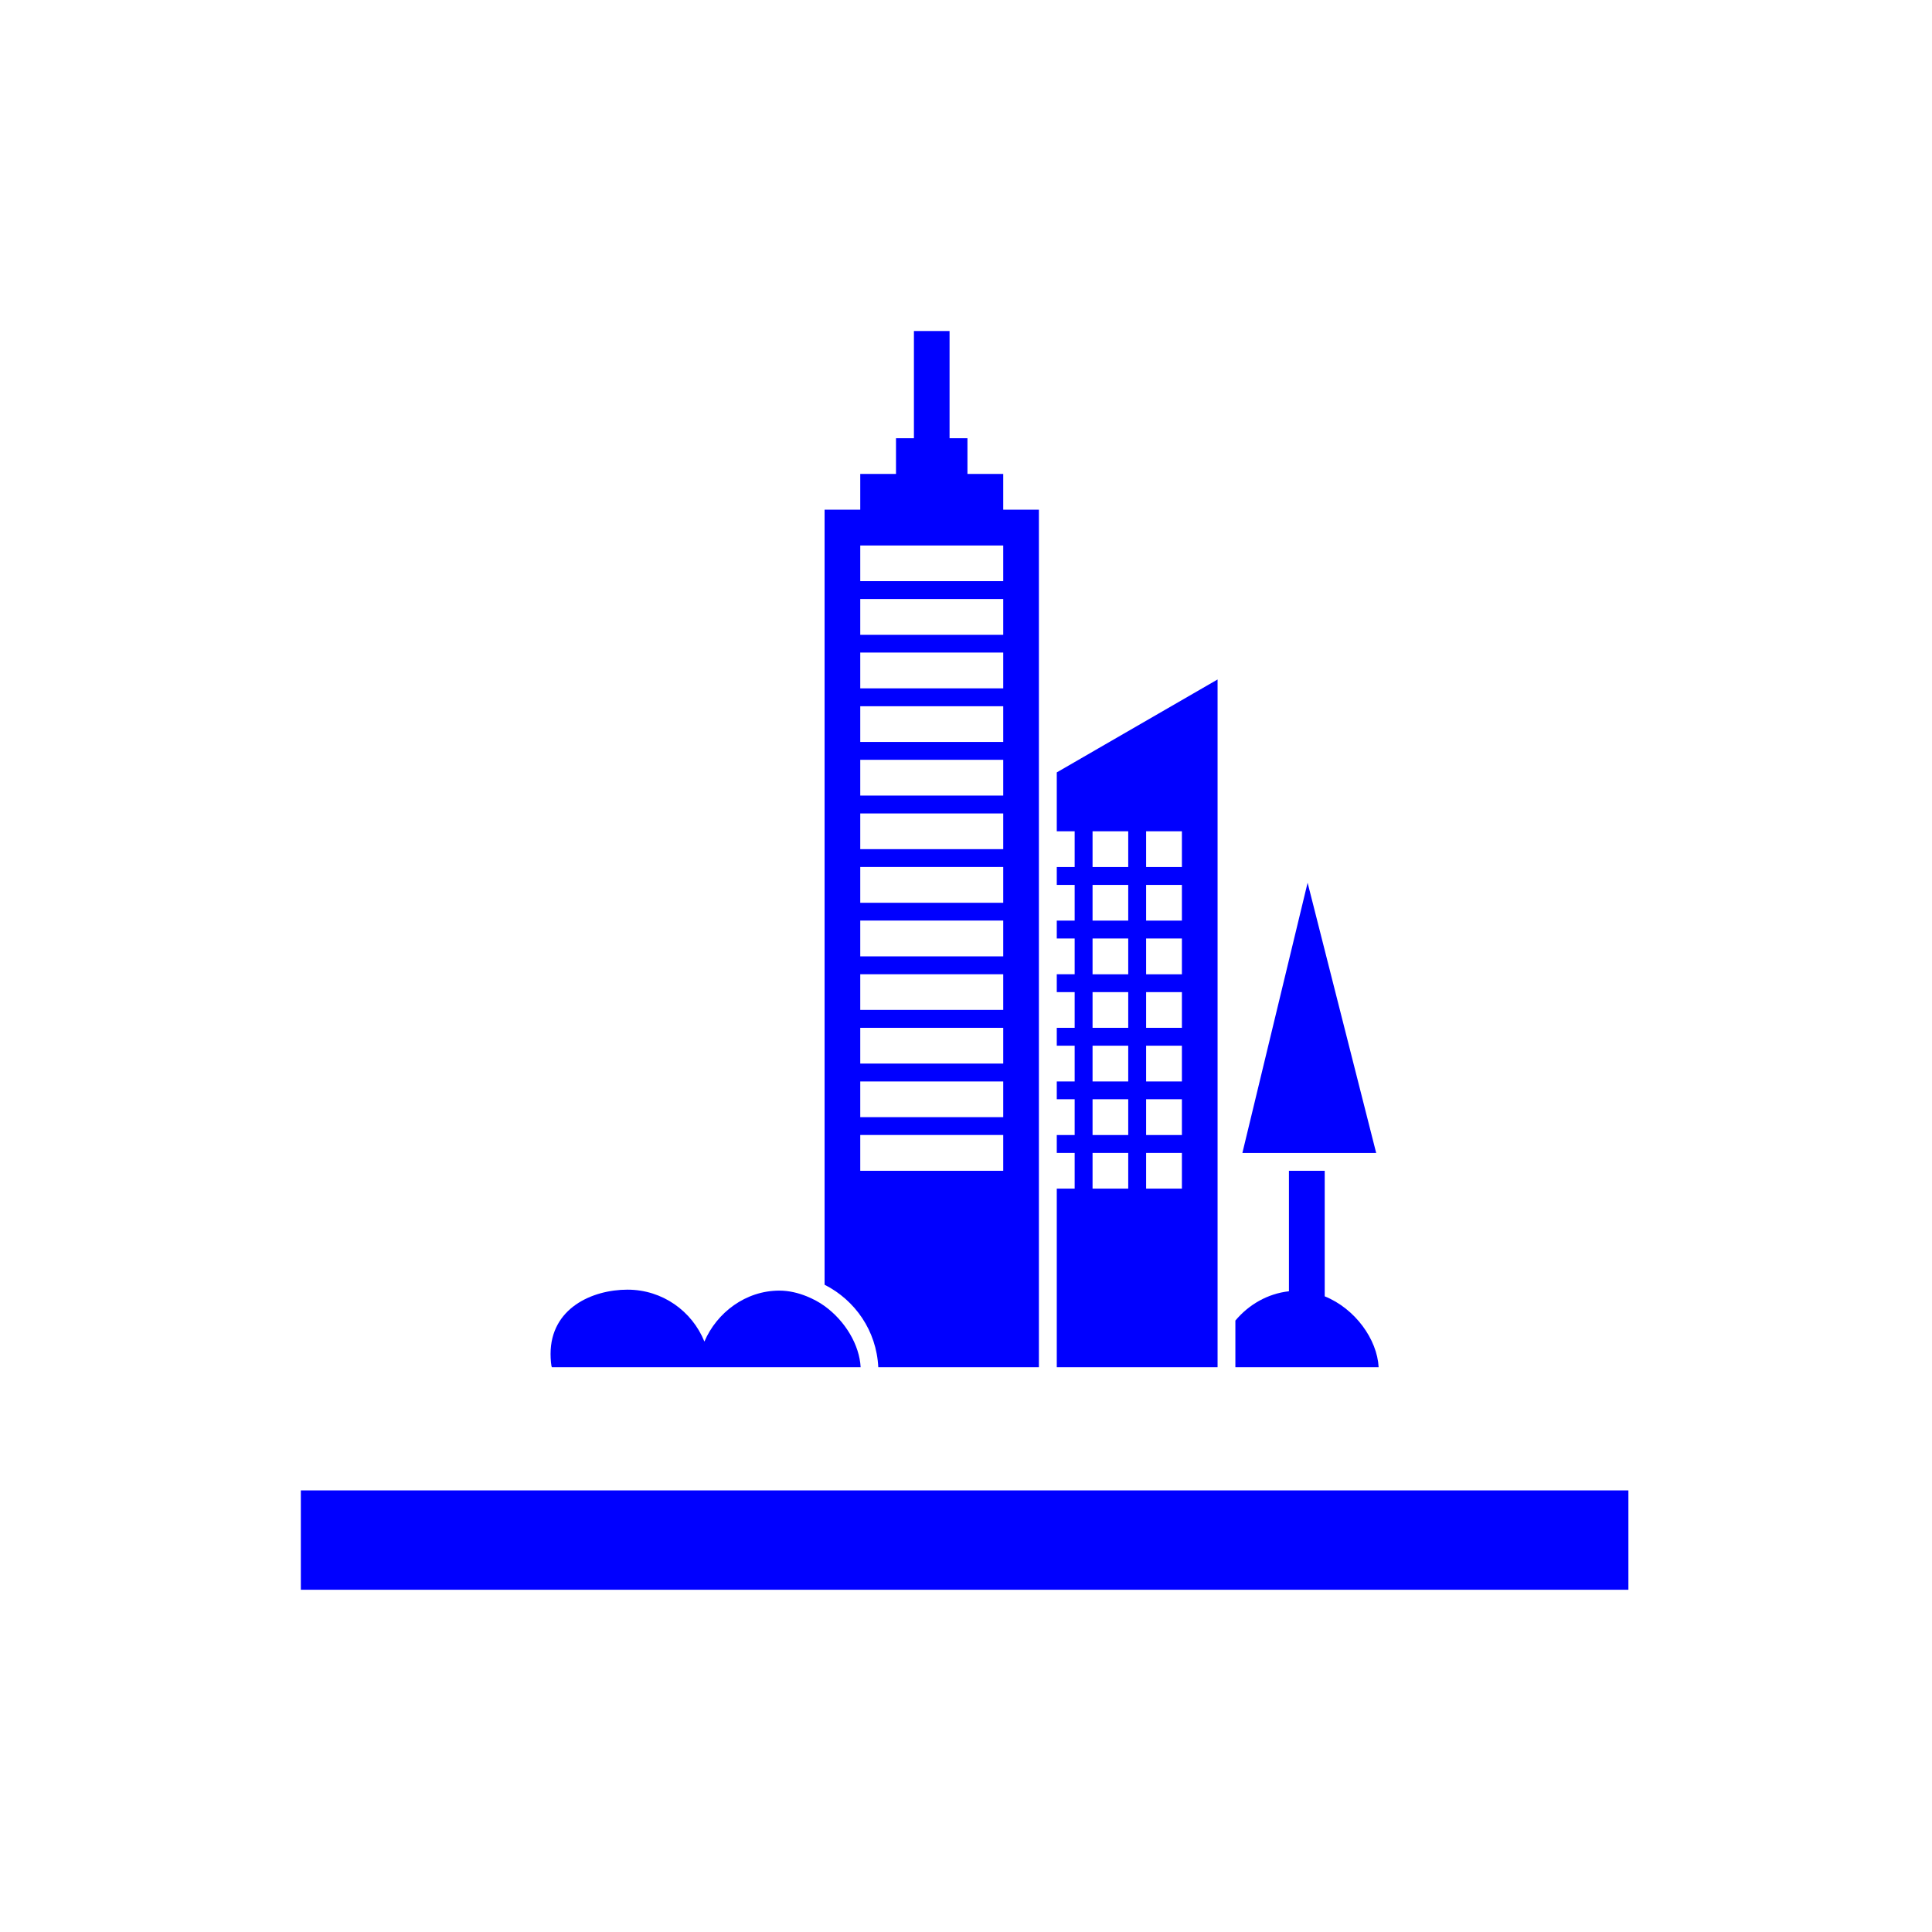
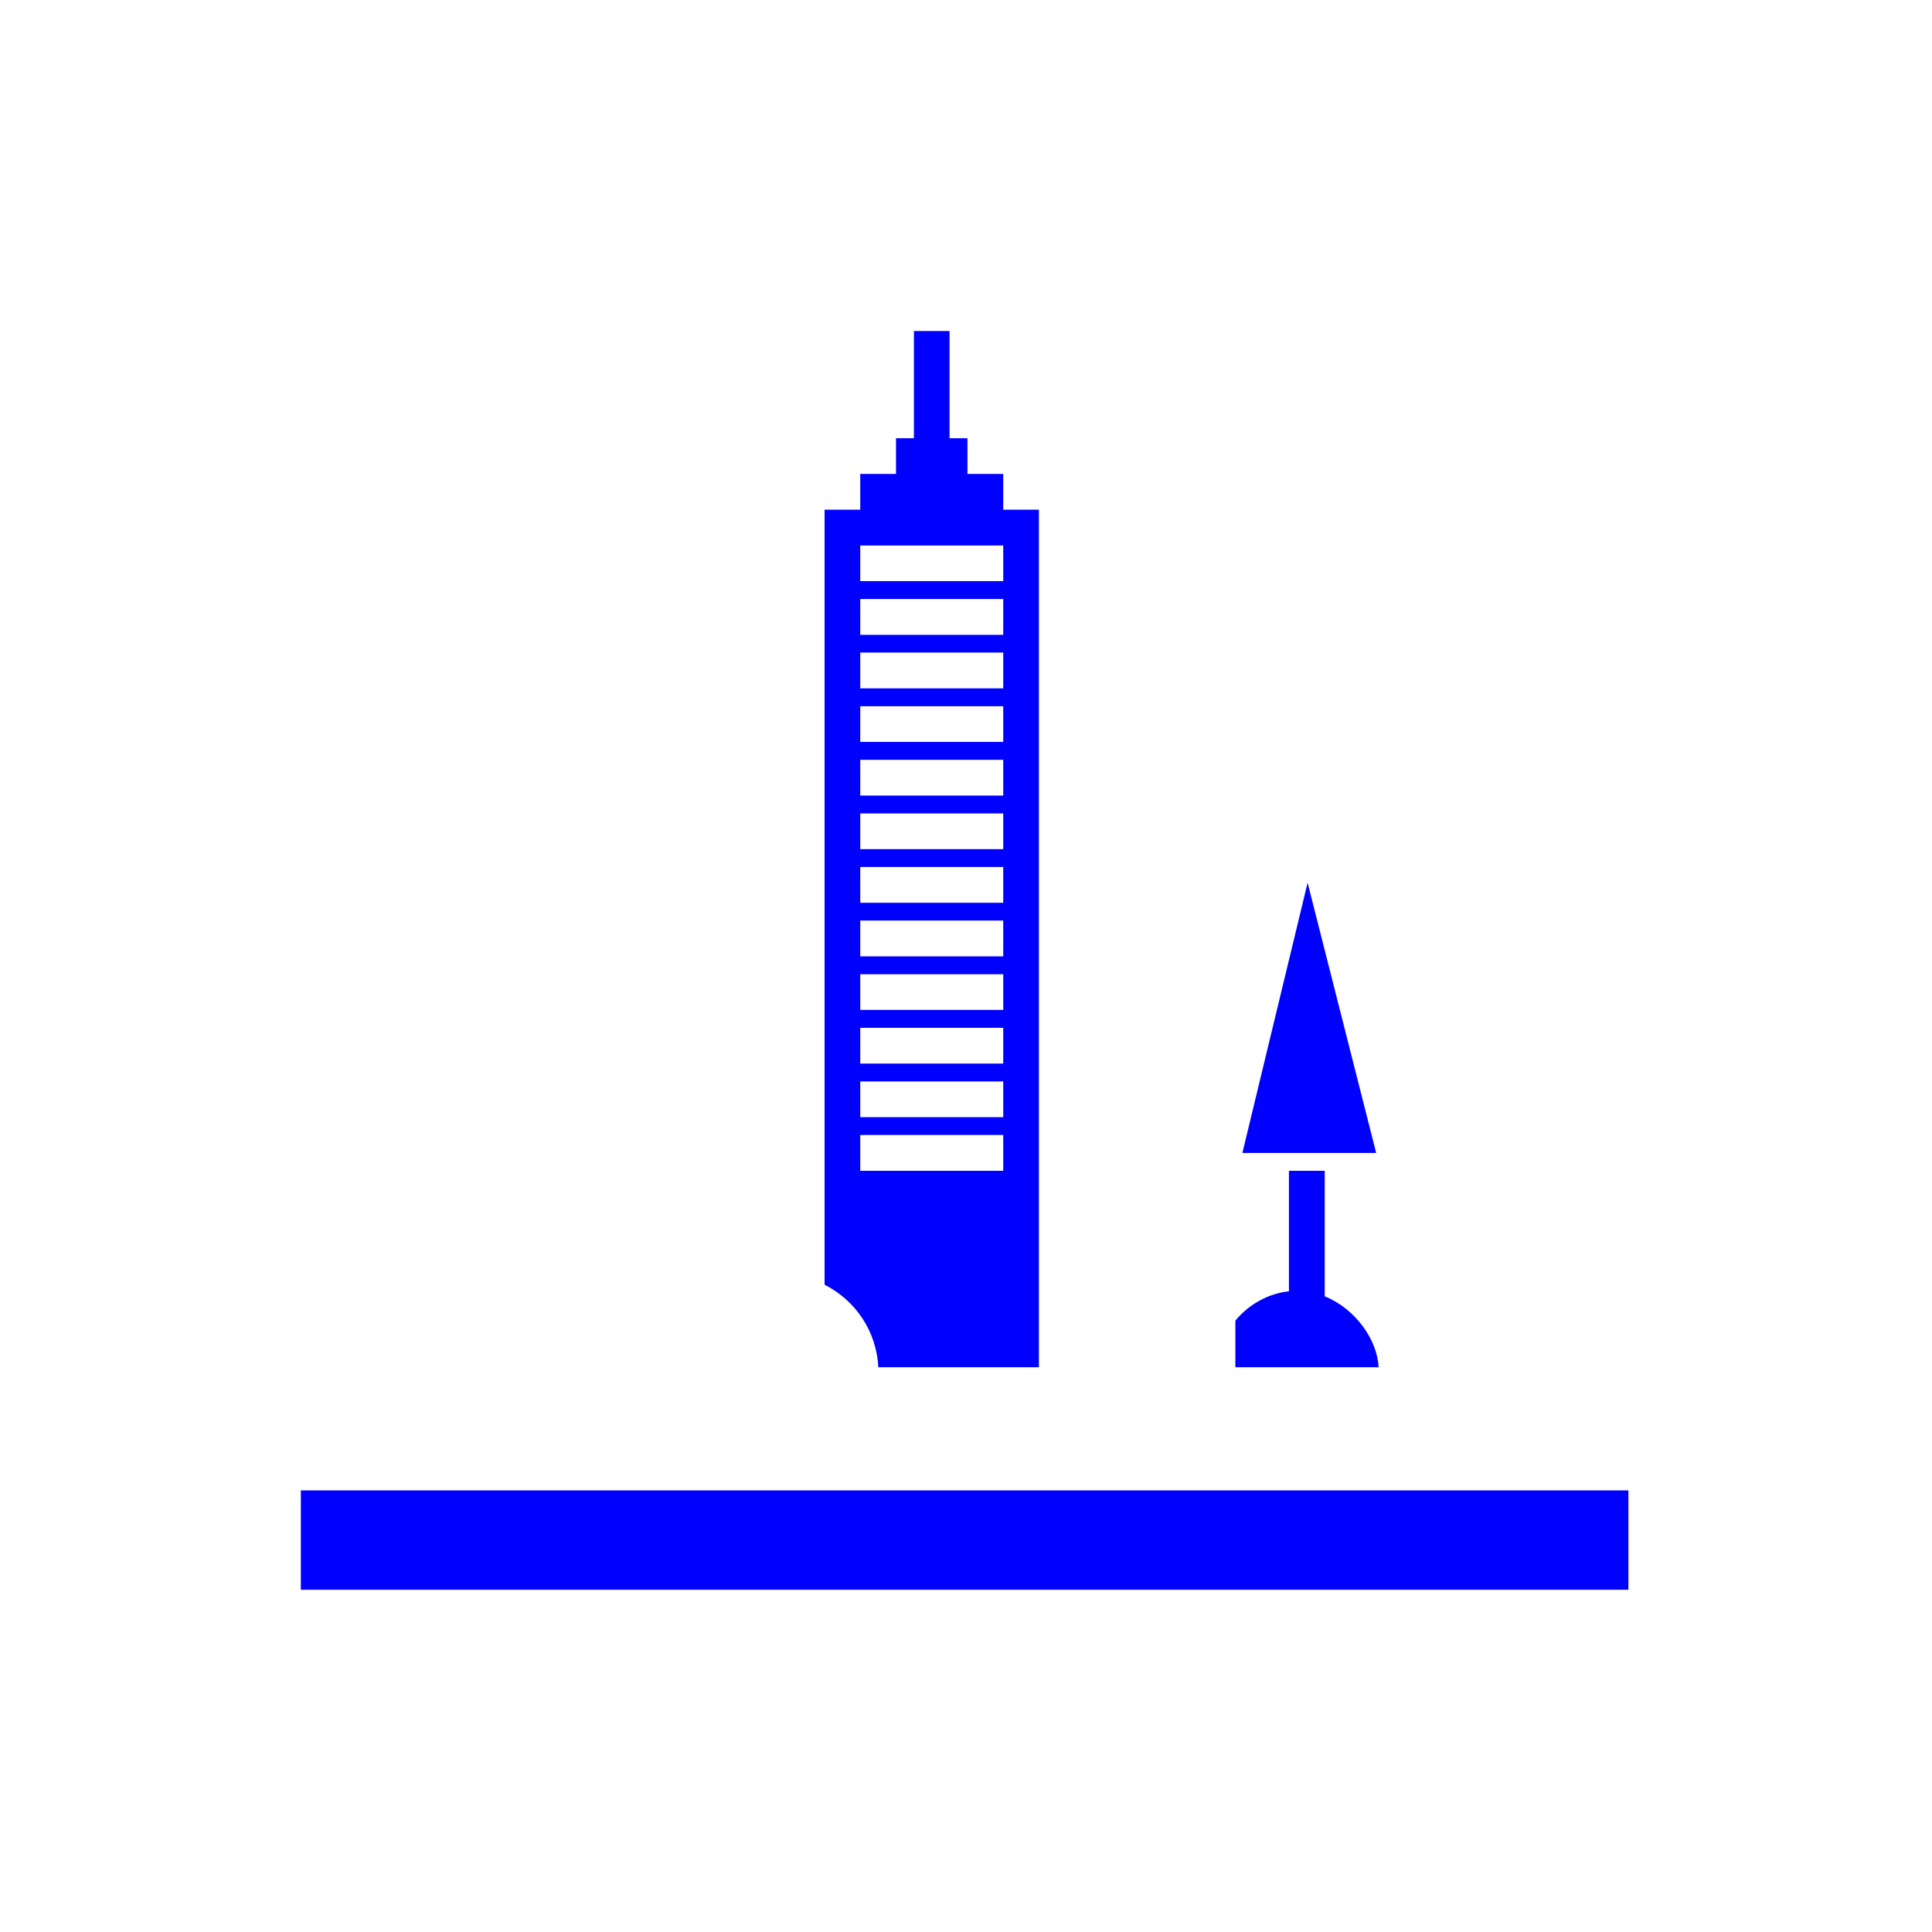
<svg xmlns="http://www.w3.org/2000/svg" width="100%" height="100%" viewBox="0 0 70 70" version="1.1" xml:space="preserve" style="fill-rule:evenodd;clip-rule:evenodd;stroke-linejoin:round;stroke-miterlimit:2;">
  <g>
    <g>
      <rect x="10.9" y="54" width="48.1" height="3.6" style="fill:rgb(0,0,255);" />
    </g>
    <g transform="matrix(1.281,0,0,1.281,47.997,44.989)">
      <path d="M0,1.545L0,-2.006L-1.012,-2.006L-1.012,1.402C-1.616,1.469 -2.152,1.782 -2.527,2.231L-2.527,3.551L1.525,3.551C1.485,2.764 0.861,1.893 0,1.545" style="fill:rgb(0,0,255);fill-rule:nonzero;" />
    </g>
    <g transform="matrix(1.281,0,0,1.281,38.289,44.683)">
-       <path d="M0,-13.035L0,-11.37L0.506,-11.37L0.506,-10.358L0,-10.358L0,-9.852L0.506,-9.852L0.506,-8.843L0,-8.843L0,-8.337L0.506,-8.337L0.506,-7.326L0,-7.326L0,-6.82L0.506,-6.82L0.506,-5.811L0,-5.811L0,-5.305L0.506,-5.305L0.506,-4.293L0,-4.293L0,-3.79L0.506,-3.79L0.506,-2.778L0,-2.778L0,-2.272L0.506,-2.272L0.506,-1.263L0,-1.263L0,3.79L4.548,3.79L4.548,-15.663L0,-13.035ZM2.527,-2.272L3.539,-2.272L3.539,-1.263L2.527,-1.263L2.527,-2.272ZM2.527,-3.79L3.539,-3.79L3.539,-2.778L2.527,-2.778L2.527,-3.79ZM2.527,-5.305L3.539,-5.305L3.539,-4.293L2.527,-4.293L2.527,-5.305ZM2.527,-6.82L3.539,-6.82L3.539,-5.811L2.527,-5.811L2.527,-6.82ZM2.527,-8.337L3.539,-8.337L3.539,-7.325L2.527,-7.325L2.527,-8.337ZM2.527,-9.852L3.539,-9.852L3.539,-8.843L2.527,-8.843L2.527,-9.852ZM2.527,-11.37L3.539,-11.37L3.539,-10.358L2.527,-10.358L2.527,-11.37ZM1.012,-11.37L2.021,-11.37L2.021,-10.358L1.012,-10.358L1.012,-11.37ZM1.012,-9.852L2.021,-9.852L2.021,-8.843L1.012,-8.843L1.012,-9.852ZM1.012,-8.337L2.021,-8.337L2.021,-7.325L1.012,-7.325L1.012,-8.337ZM1.012,-6.82L2.021,-6.82L2.021,-5.811L1.012,-5.811L1.012,-6.82ZM1.012,-5.305L2.021,-5.305L2.021,-4.293L1.012,-4.293L1.012,-5.305ZM1.012,-3.79L2.021,-3.79L2.021,-2.778L1.012,-2.778L1.012,-3.79ZM1.012,-2.272L2.021,-2.272L2.021,-1.263L1.012,-1.263L1.012,-2.272Z" style="fill:rgb(0,0,255);fill-rule:nonzero;" />
-     </g>
+       </g>
    <g transform="matrix(1.281,0,0,1.281,47.997,31.983)">
      <path d="M-2.329,7.644L1.456,7.644L-0.484,0L-2.329,7.644Z" style="fill:rgb(0,0,255);fill-rule:nonzero;" />
    </g>
    <g transform="matrix(1.281,0,0,1.281,29.877,48.943)">
-       <path d="M0,-1.266C-0.156,-1.379 -0.326,-1.468 -0.506,-1.542C-0.748,-1.639 -1.007,-1.703 -1.281,-1.703C-2.231,-1.703 -3.048,-1.083 -3.4,-0.262C-3.748,-1.123 -4.587,-1.73 -5.575,-1.73C-6.571,-1.73 -7.751,-1.207 -7.751,0.089C-7.751,0.232 -7.734,0.464 -7.709,0.464L1.019,0.464C0.987,-0.161 0.589,-0.839 0,-1.266" style="fill:rgb(0,0,255);fill-rule:nonzero;" />
-     </g>
+       </g>
    <g transform="matrix(1.281,0,0,1.281,36.349,43.712)">
      <path d="M0,-19.707L0,-20.719L-1.012,-20.719L-1.012,-21.728L-1.518,-21.728L-1.518,-24.761L-2.526,-24.761L-2.526,-21.728L-3.033,-21.728L-3.033,-20.719L-4.044,-20.719L-4.044,-19.707L-5.053,-19.707L-5.053,2.214C-4.192,2.651 -3.585,3.512 -3.534,4.548L1.009,4.548L1.009,-19.707L0,-19.707ZM-4.044,-18.695L0,-18.695L0,-17.686L-4.044,-17.686L-4.044,-18.695ZM-4.044,-17.18L0,-17.18L0,-16.168L-4.044,-16.168L-4.044,-17.18ZM-4.044,-15.666L0,-15.666L0,-14.654L-4.044,-14.654L-4.044,-15.666ZM-4.044,-14.148L0,-14.148L0,-13.139L-4.044,-13.139L-4.044,-14.148ZM0,-1.009L-4.044,-1.009L-4.044,-2.021L0,-2.021L0,-1.009ZM0,-2.526L-4.044,-2.526L-4.044,-3.535L0,-3.535L0,-2.526ZM0,-4.041L-4.044,-4.041L-4.044,-5.053L0,-5.053L0,-4.041ZM0,-5.559L-4.044,-5.559L-4.044,-6.568L0,-6.568L0,-5.559ZM0,-7.074L-4.044,-7.074L-4.044,-8.086L0,-8.086L0,-7.074ZM0,-8.589L-4.044,-8.589L-4.044,-9.601L0,-9.601L0,-8.589ZM0,-10.106L-4.044,-10.106L-4.044,-11.115L0,-11.115L0,-10.106ZM0,-11.621L-4.044,-11.621L-4.044,-12.633L0,-12.633L0,-11.621Z" style="fill:rgb(0,0,255);fill-rule:nonzero;" />
    </g>
  </g>
</svg>